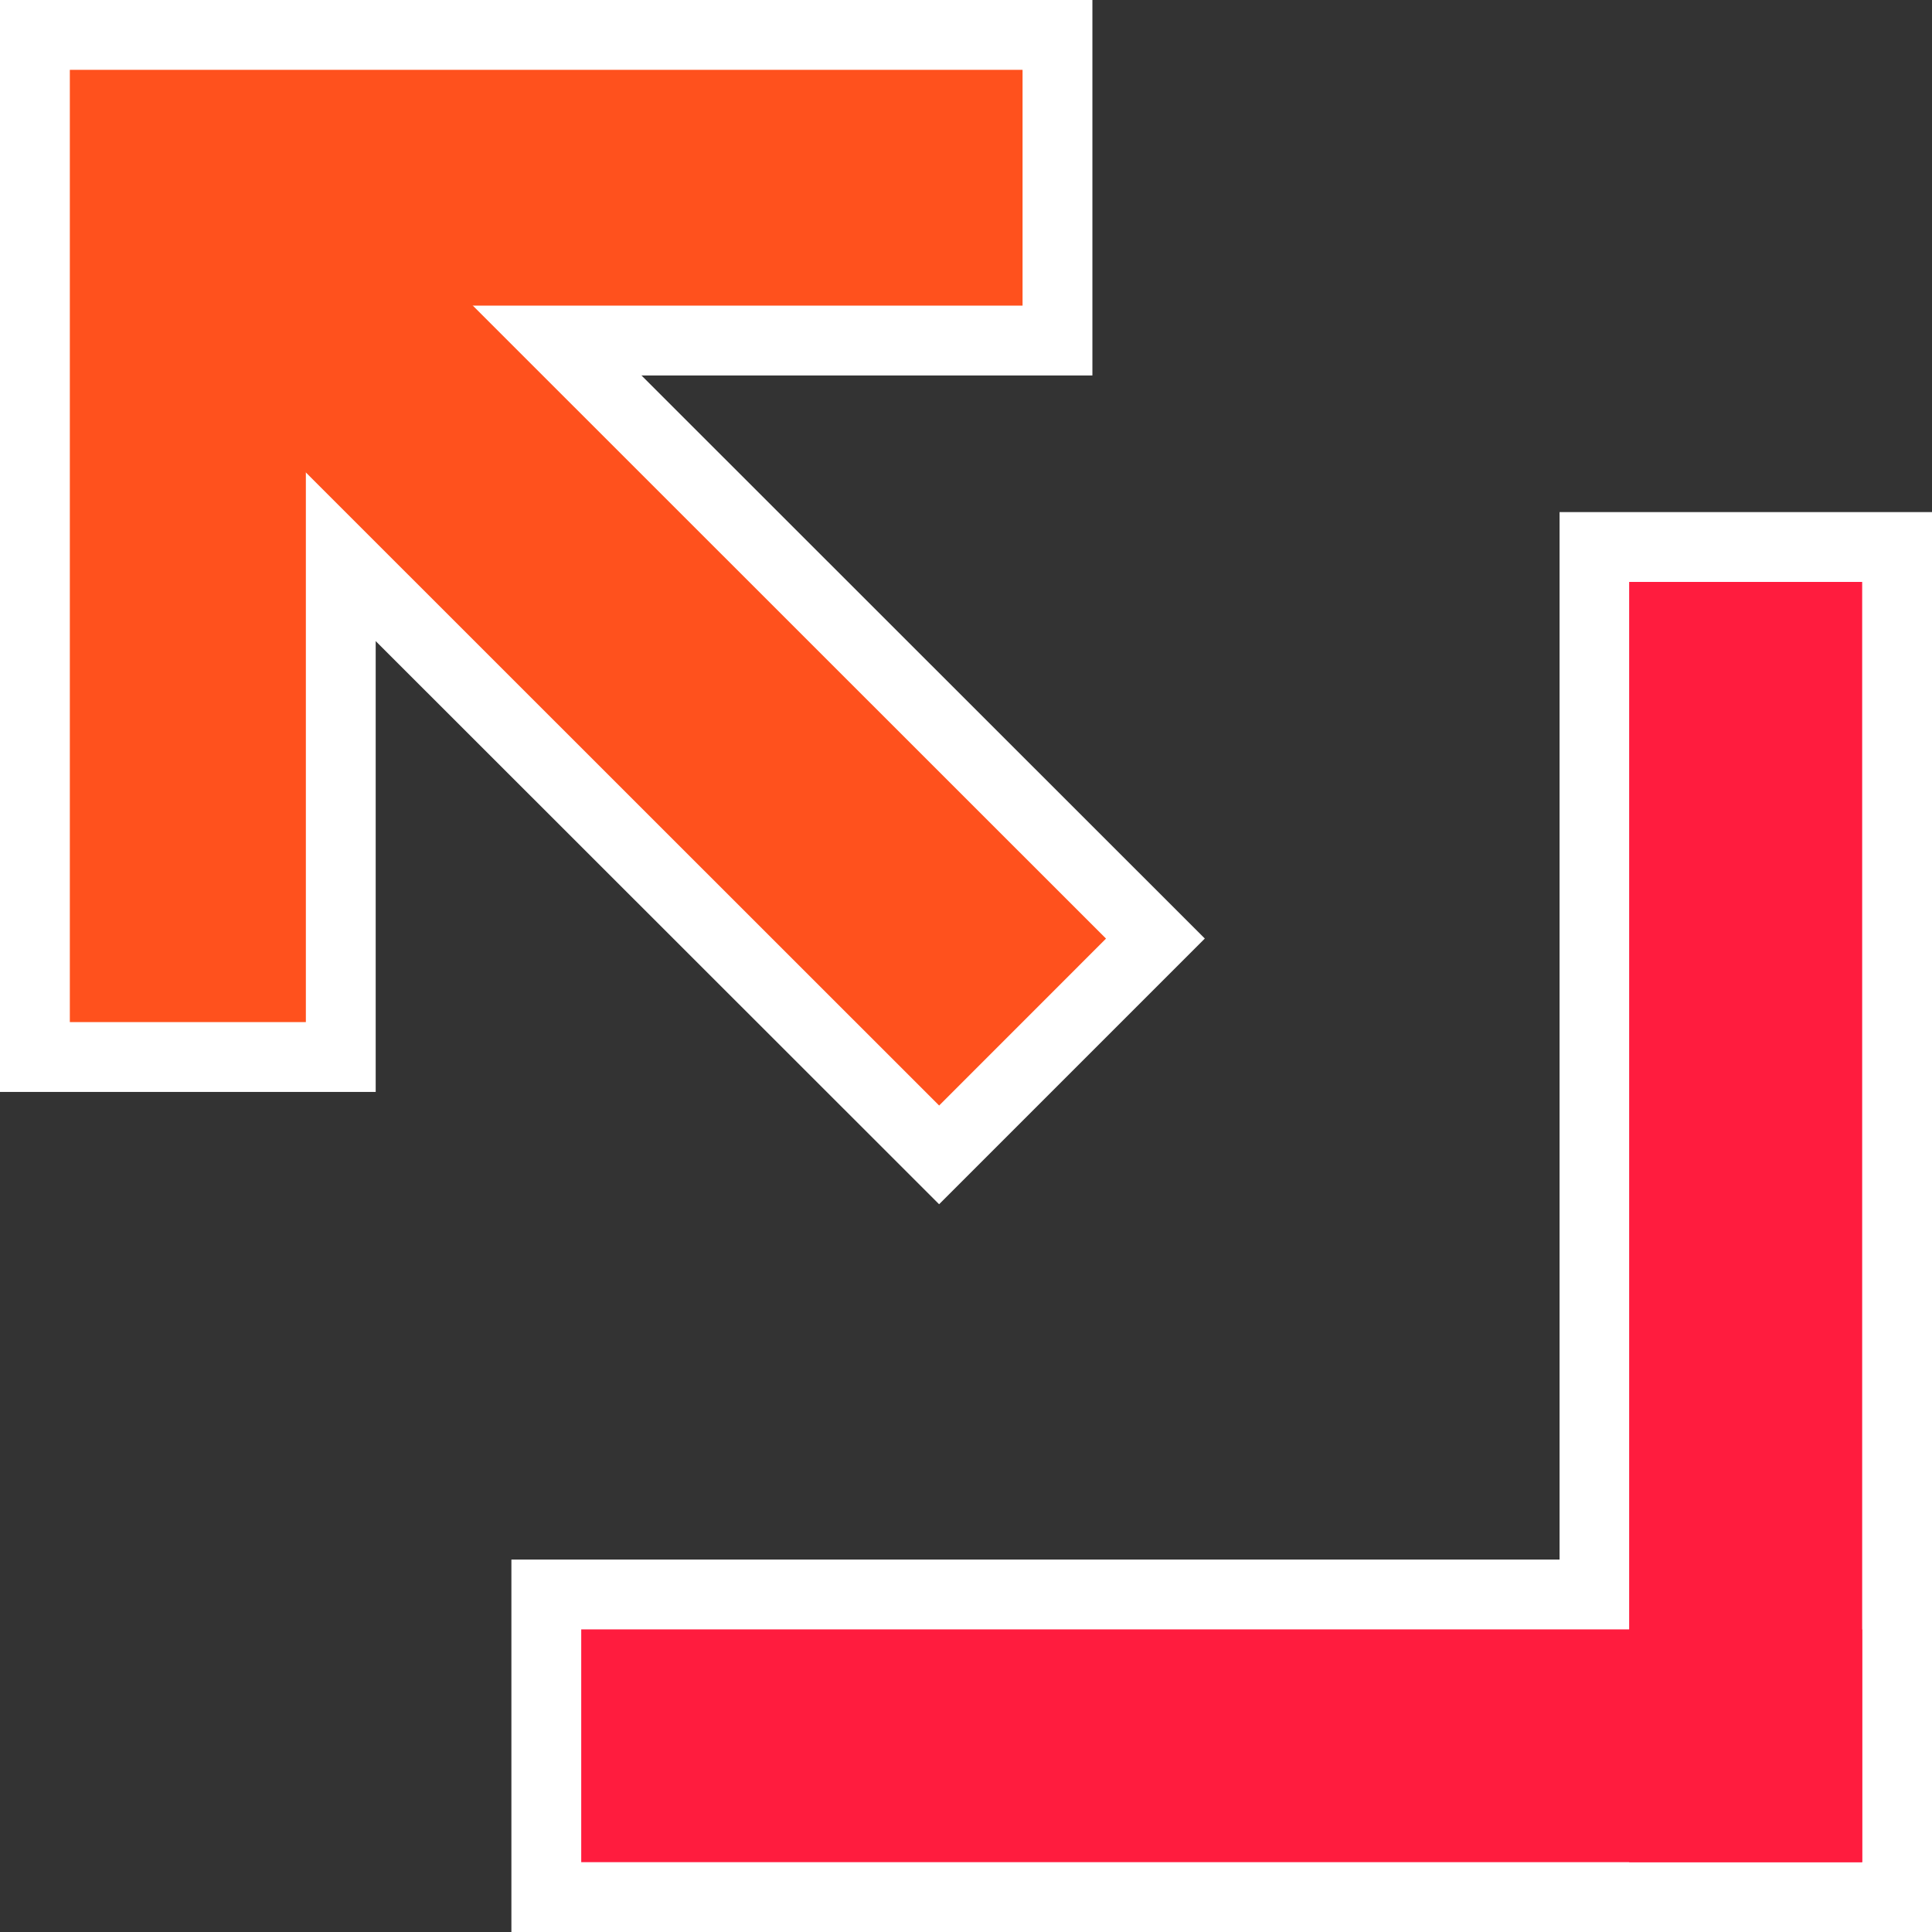
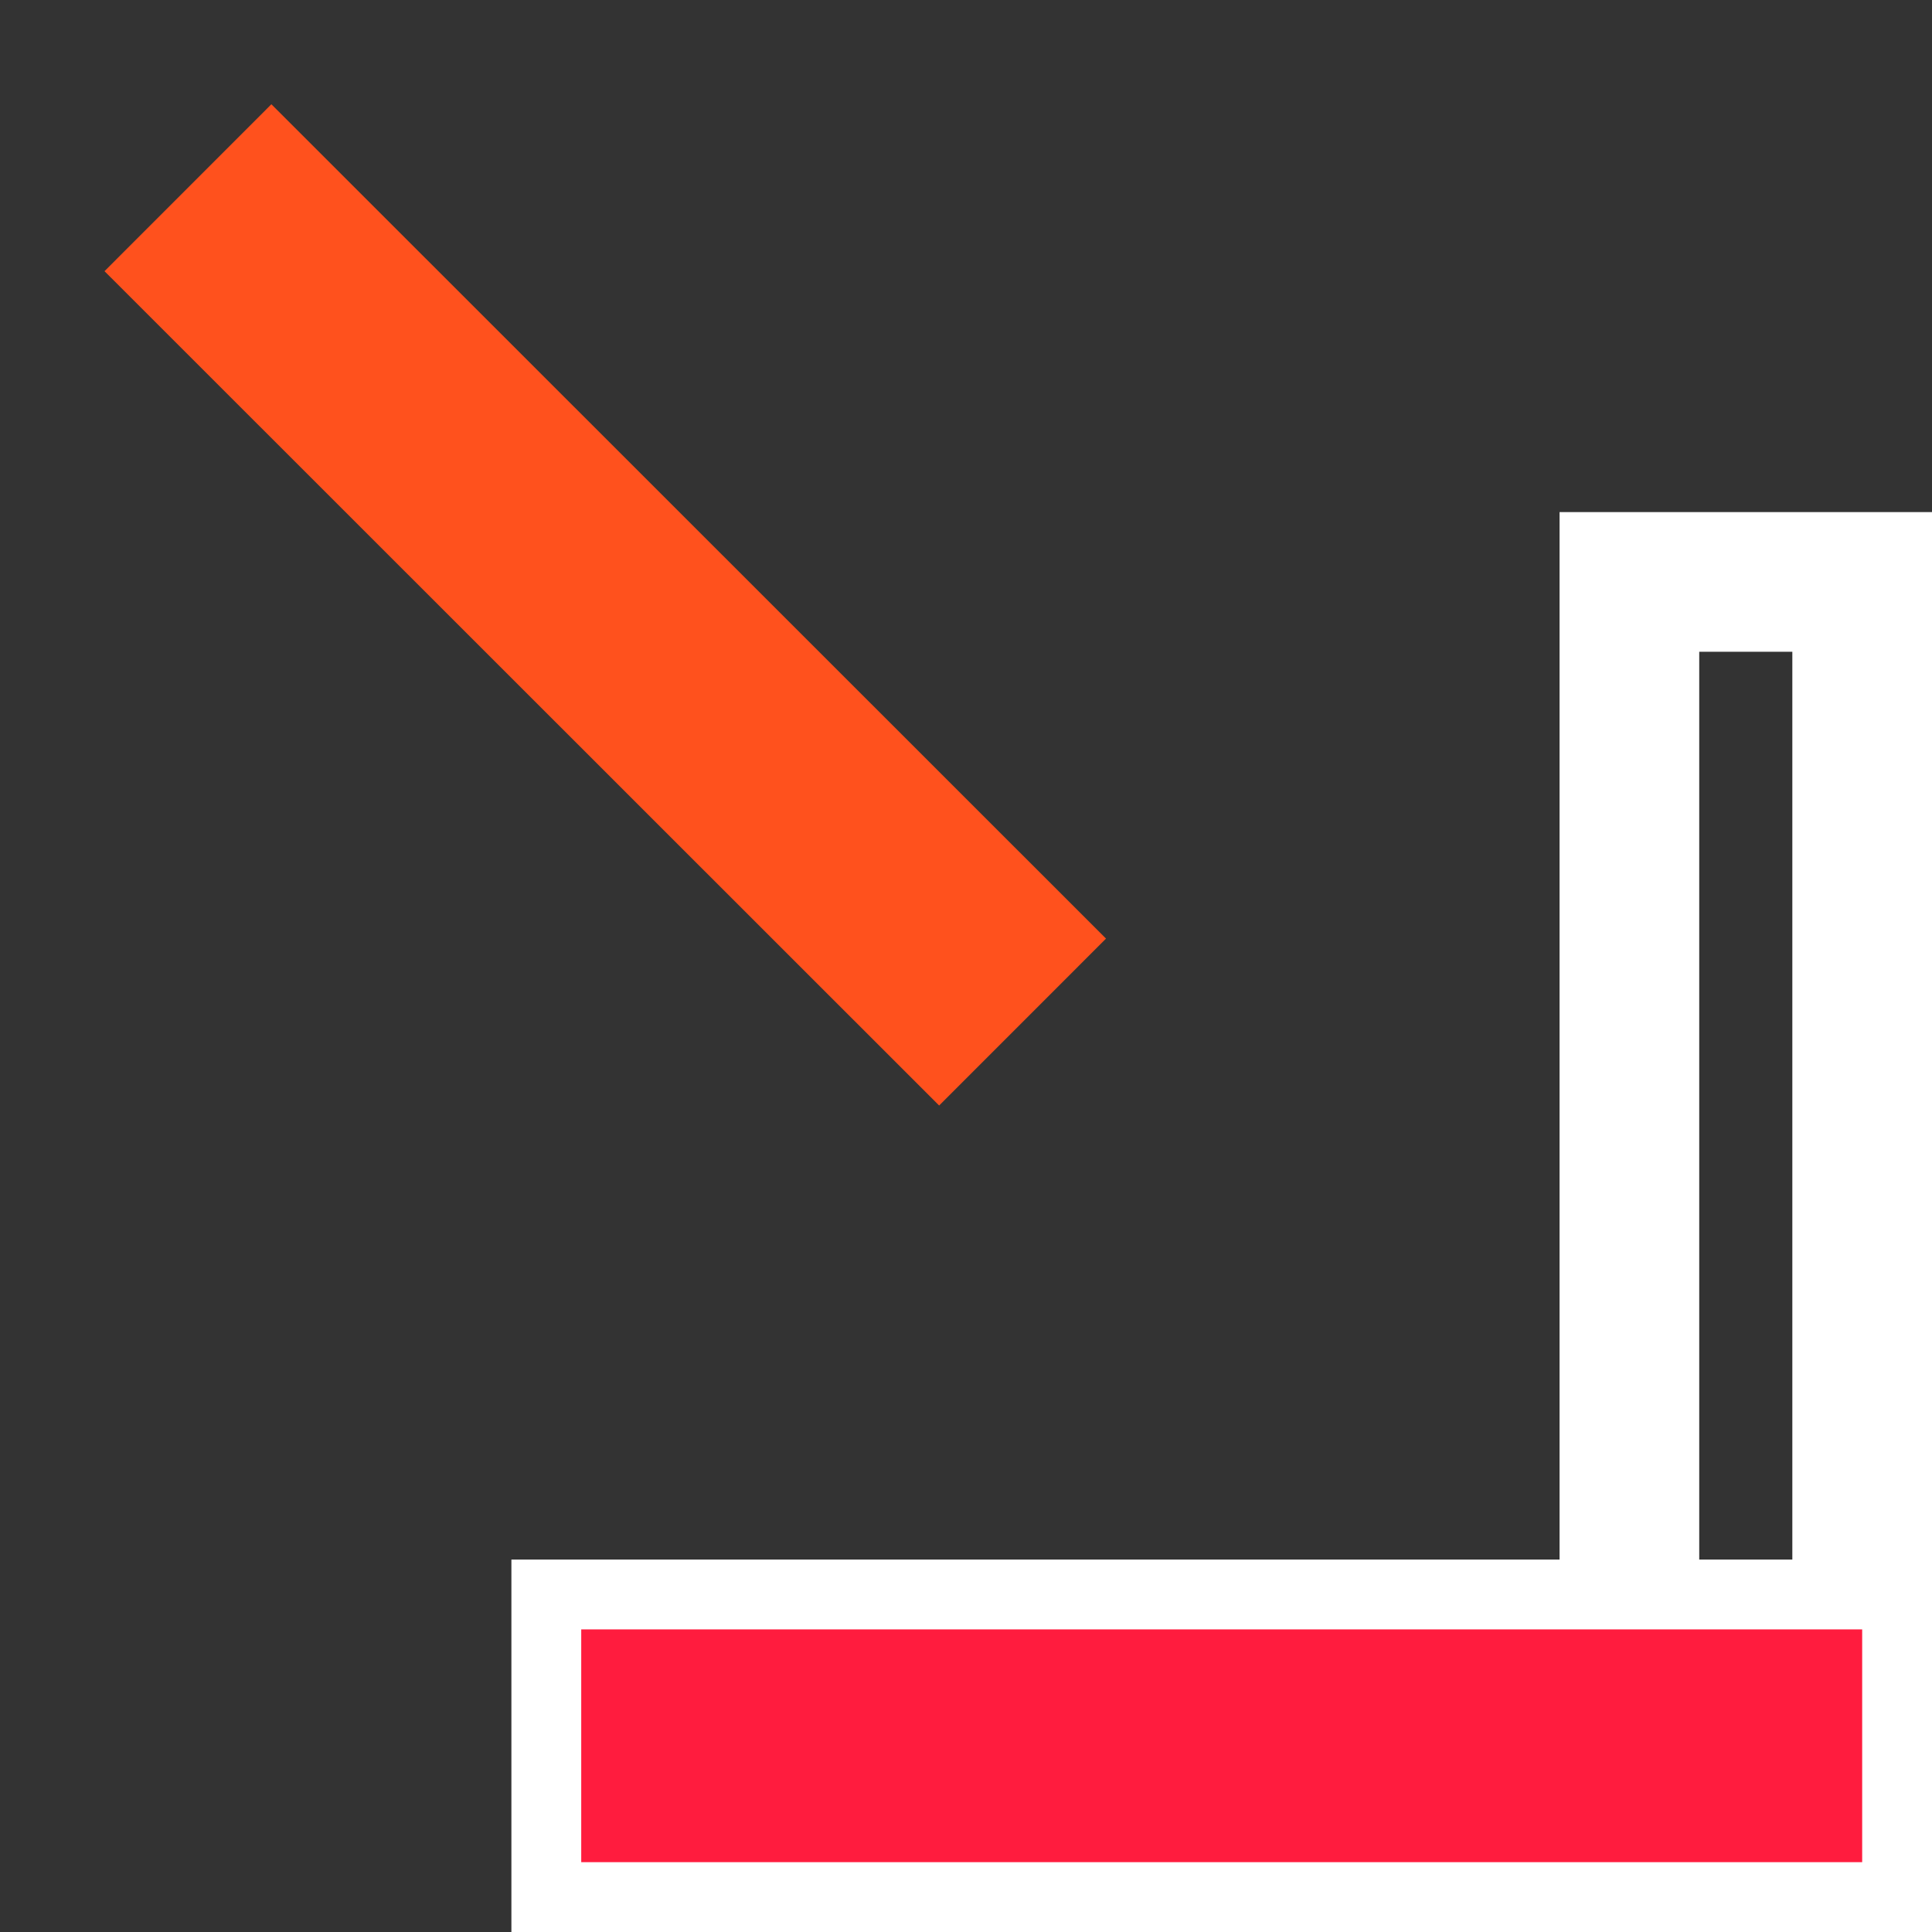
<svg xmlns="http://www.w3.org/2000/svg" id="_レイヤー_2" viewBox="0 0 83 83">
  <rect x="0" y="0" width="83" height="83" fill="#333333" stroke="none" />
  <defs>
    <style>.cls-1{fill:#ff511d;}.cls-2{fill:#fff;}.cls-3{fill:#ff1c3e;}</style>
  </defs>
  <g id="PC">
    <g id="_追従">
      <path class="cls-2" d="M83,83H21.97v-16h61.03v16ZM27.97,77h49.03v-4H27.97v4Z" />
      <path class="cls-2" d="M83,83h-16V22h16v61ZM73,77h4V28h-4v49Z" />
-       <path class="cls-2" d="M16.14,46.91H0V0h46.93v16.13h-30.79v30.77ZM6,40.91h4.14V10.13h30.79v-4.13H6v34.91Z" />
-       <path class="cls-2" d="M40.34,51.73L.24,11.65,11.66.24l40.1,40.08-11.41,11.41ZM8.73,11.65l31.61,31.6,2.92-2.92L11.66,8.73l-2.93,2.92Z" />
      <rect class="cls-3" x="24.97" y="70" width="55.03" height="10" />
-       <rect class="cls-3" x="69.99" y="25" width="10.01" height="55" />
-       <polygon class="cls-1" points="13.14 43.91 3 43.91 3 3 43.93 3 43.93 13.13 13.14 13.13 13.14 43.91" />
      <rect class="cls-1" x="20.93" y=".64" width="10.14" height="50.7" transform="translate(-10.76 26) rotate(-45.01)" />
    </g>
  </g>
</svg>